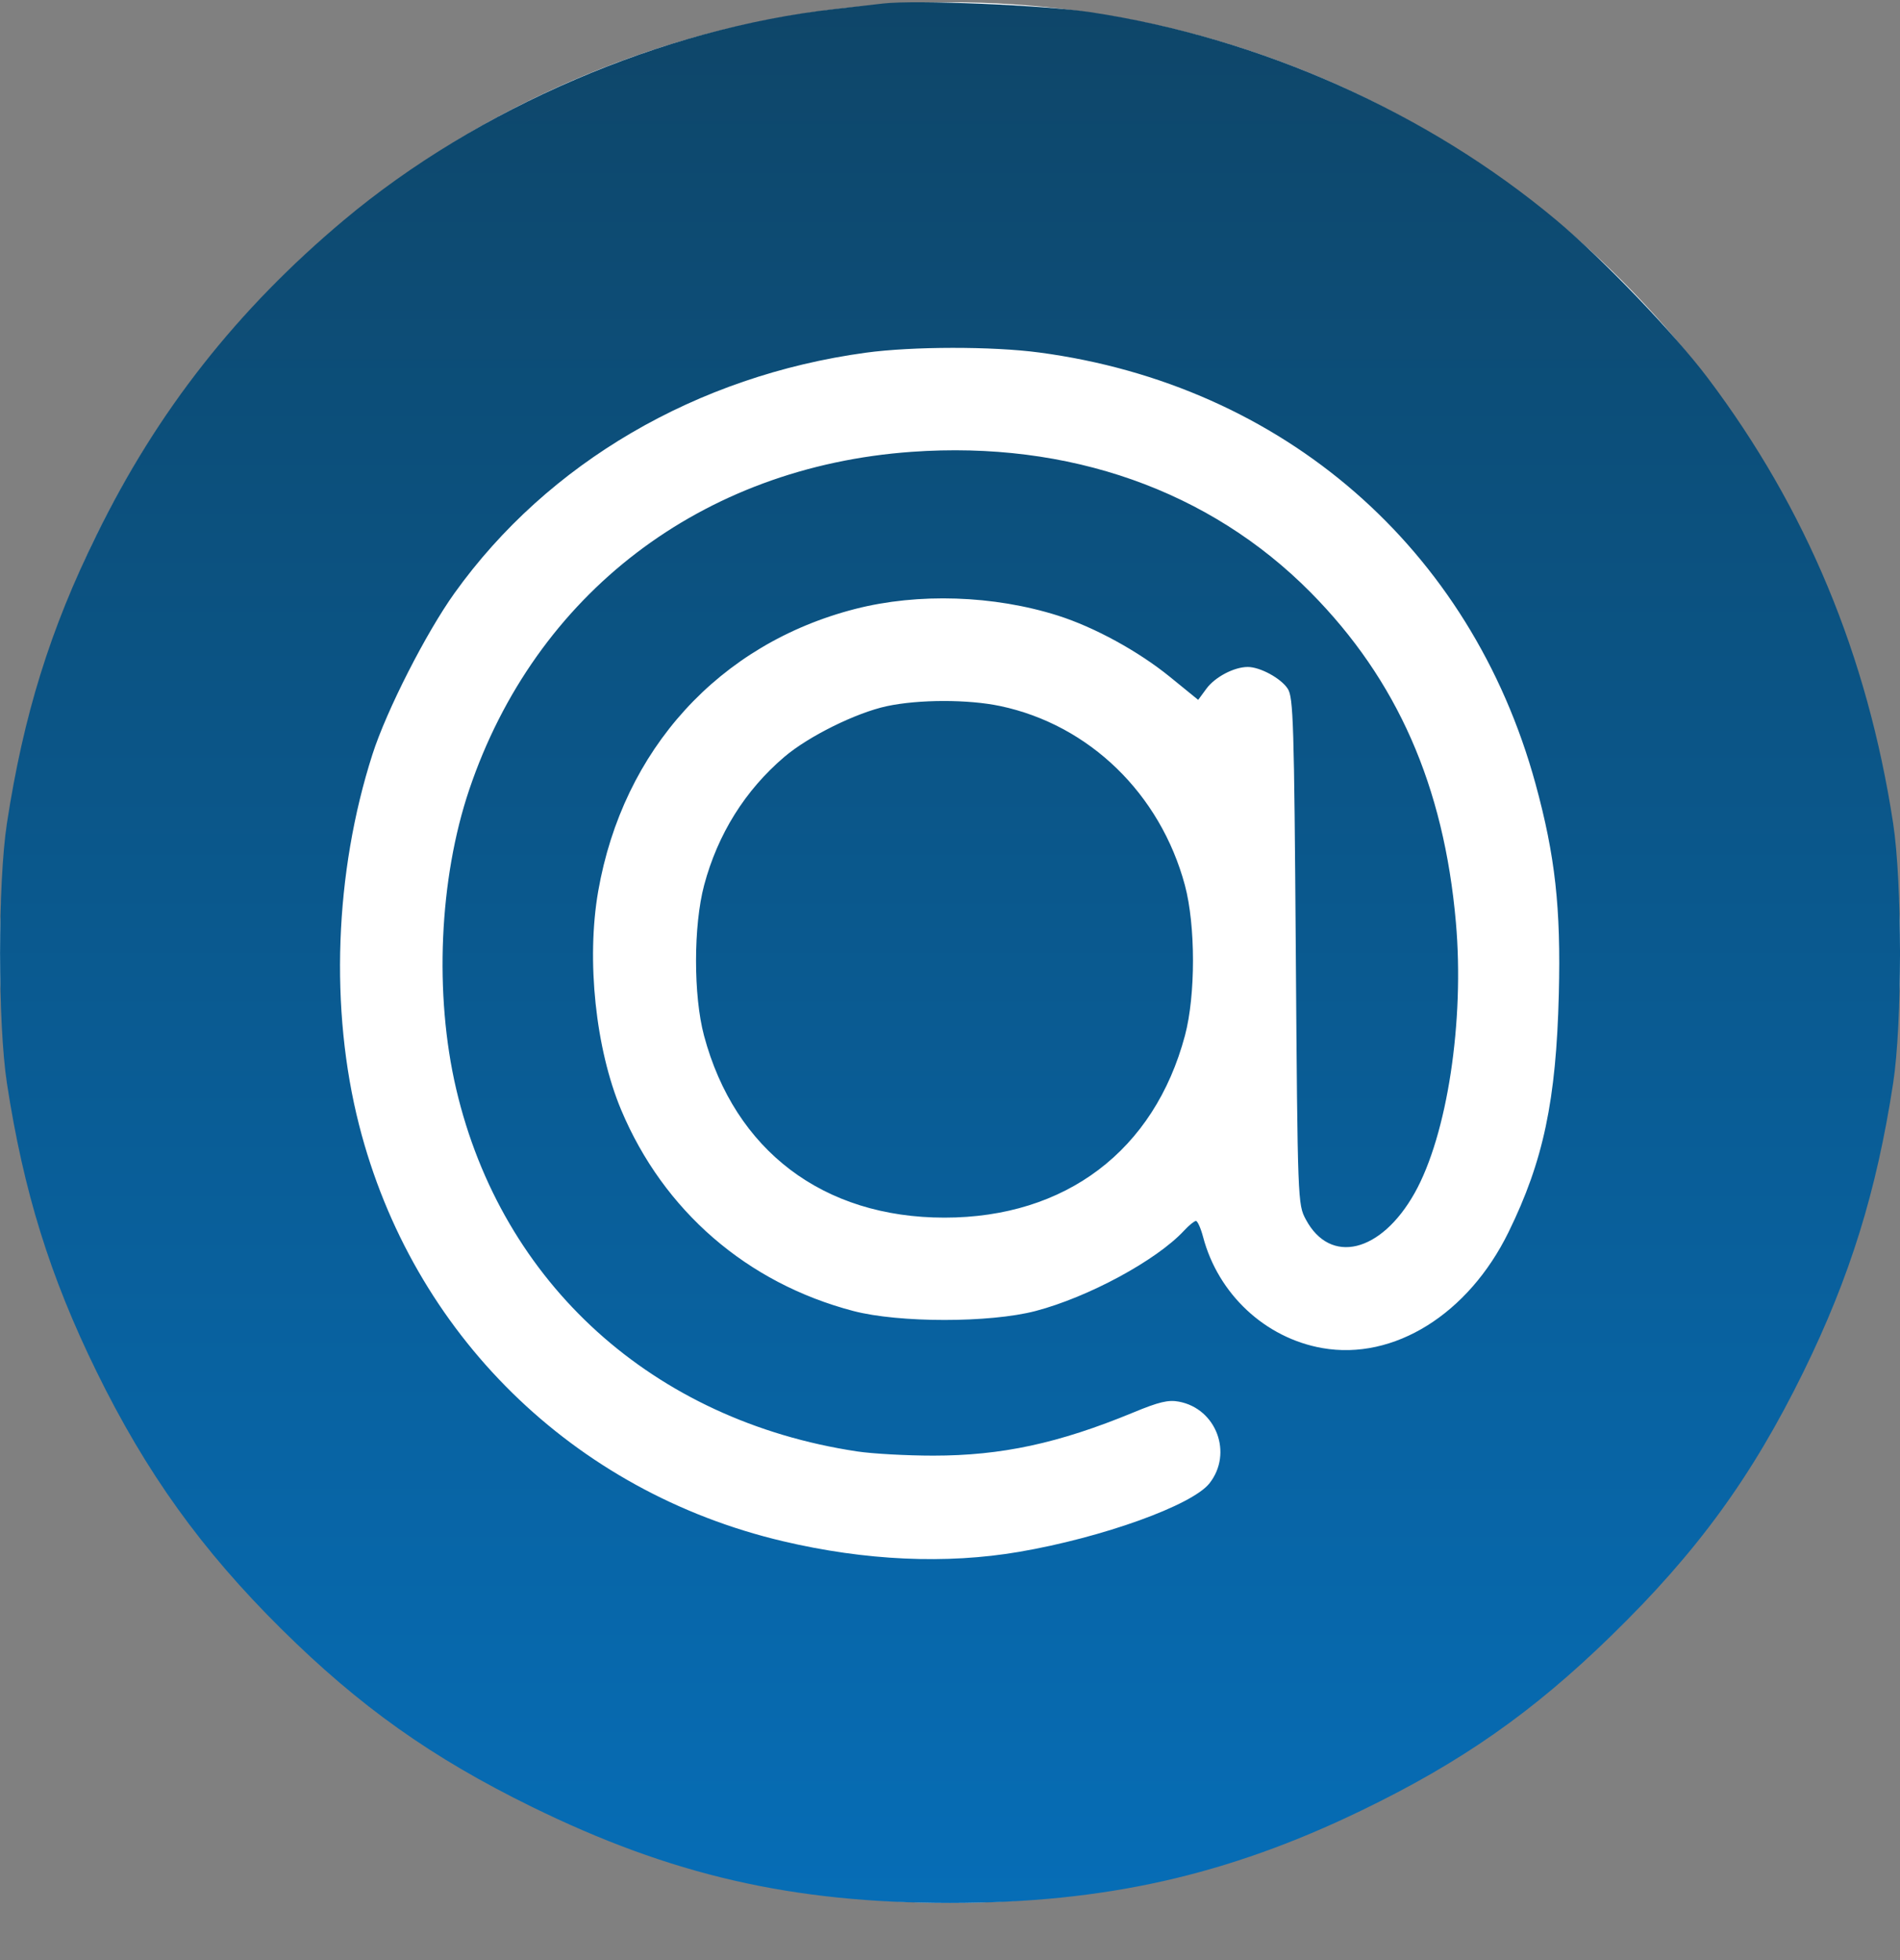
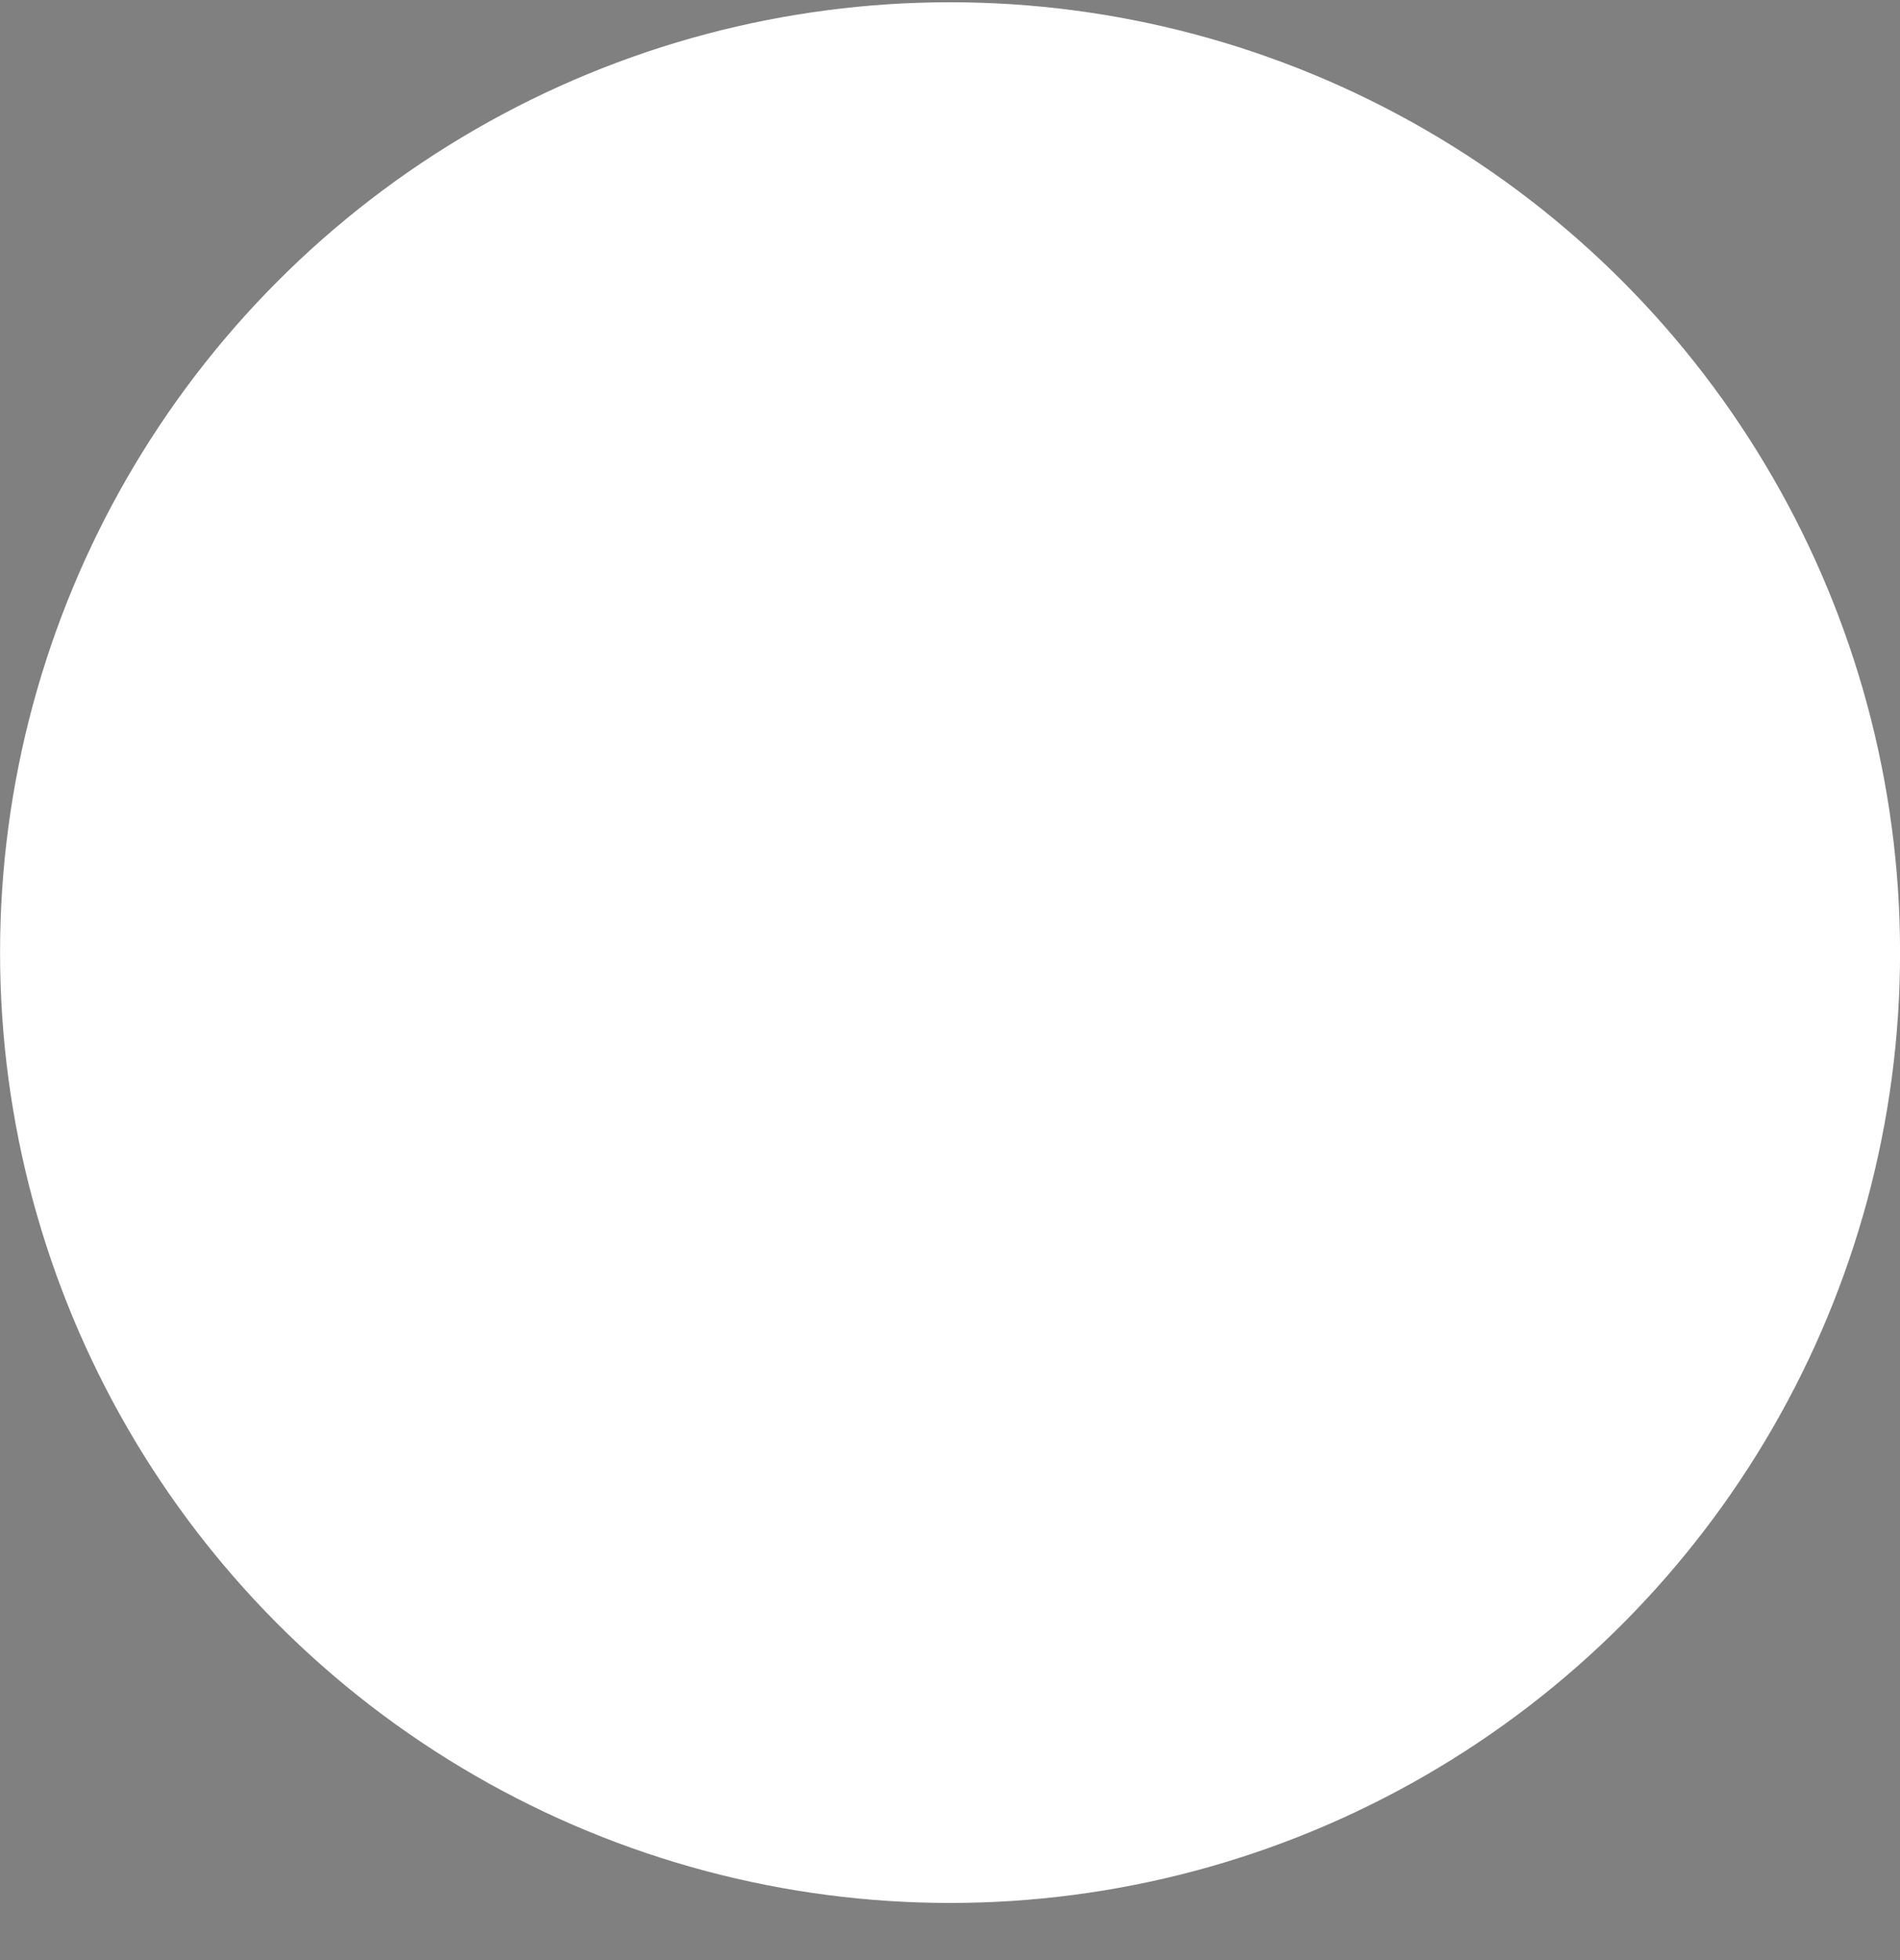
<svg xmlns="http://www.w3.org/2000/svg" width="32" height="33" viewBox="0 0 32 33" fill="none">
  <rect x="0" y="0" width="32" height="33" fill="#808080" stroke="none" />
  <circle cx="16.001" cy="16.038" r="16" fill="white" />
-   <path fill-rule="evenodd" clip-rule="evenodd" d="M14.874 0.059C14.753 0.073 14.387 0.115 14.059 0.152C11.157 0.478 8.052 1.812 5.794 3.704C3.996 5.209 2.645 6.928 1.626 9.006C0.842 10.604 0.397 12.035 0.117 13.858C-0.038 14.867 -0.038 17.232 0.117 18.24C0.397 20.063 0.842 21.494 1.626 23.092C2.462 24.797 3.394 26.094 4.739 27.426C6.06 28.733 7.27 29.592 8.956 30.419C11.3 31.569 13.34 32.038 16.001 32.038C18.603 32.038 20.663 31.576 22.924 30.484C24.61 29.67 25.81 28.831 27.138 27.538C28.589 26.124 29.507 24.863 30.376 23.092C31.159 21.494 31.604 20.063 31.884 18.24C32.039 17.232 32.039 14.867 31.884 13.858C31.451 11.036 30.422 8.565 28.765 6.367C28.195 5.611 26.997 4.362 26.208 3.703C24.038 1.89 21.23 0.637 18.367 0.205C17.576 0.086 15.42 -0.004 14.874 0.059ZM17.505 5.935C21.613 6.482 24.773 9.228 25.861 13.195C26.193 14.408 26.29 15.283 26.254 16.733C26.209 18.529 25.994 19.546 25.407 20.744C24.73 22.126 23.474 22.908 22.27 22.696C21.309 22.527 20.516 21.788 20.262 20.823C20.223 20.676 20.169 20.556 20.142 20.556C20.115 20.556 20.024 20.63 19.941 20.72C19.477 21.219 18.332 21.838 17.441 22.072C16.672 22.273 15.142 22.273 14.373 22.072C12.581 21.602 11.176 20.386 10.462 18.687C10.031 17.66 9.873 16.162 10.075 15.004C10.492 12.618 12.112 10.84 14.404 10.252C15.465 9.98 16.736 10.022 17.817 10.364C18.432 10.559 19.171 10.963 19.703 11.395L20.18 11.783L20.319 11.594C20.465 11.397 20.785 11.229 21.015 11.229C21.223 11.229 21.573 11.419 21.688 11.595C21.783 11.74 21.796 12.169 21.824 16.015C21.855 20.25 21.857 20.276 21.993 20.531C22.404 21.3 23.259 21.093 23.825 20.087C24.374 19.11 24.667 17.191 24.52 15.526C24.318 13.232 23.532 11.448 22.075 9.975C20.372 8.254 18 7.418 15.355 7.607C11.817 7.859 9.018 9.995 7.903 13.294C7.396 14.796 7.311 16.744 7.683 18.334C8.452 21.615 11.001 23.918 14.435 24.436C14.694 24.475 15.271 24.507 15.719 24.507C16.867 24.507 17.829 24.3 19.084 23.782C19.518 23.602 19.678 23.564 19.855 23.598C20.486 23.716 20.768 24.468 20.37 24.973C20.079 25.343 18.567 25.887 17.163 26.127C15.934 26.337 14.577 26.276 13.183 25.947C9.651 25.113 6.945 22.457 6.048 18.942C5.551 16.997 5.634 14.69 6.273 12.7C6.509 11.963 7.175 10.655 7.656 9.984C9.226 7.792 11.735 6.326 14.582 5.938C15.368 5.831 16.712 5.829 17.505 5.935ZM14.936 11.889C14.416 12.001 13.618 12.396 13.21 12.743C12.55 13.305 12.089 14.042 11.859 14.903C11.678 15.583 11.677 16.762 11.857 17.435C12.374 19.371 13.866 20.5 15.907 20.5C17.948 20.5 19.44 19.371 19.957 17.435C20.138 16.756 20.137 15.579 19.956 14.903C19.541 13.363 18.346 12.204 16.846 11.887C16.305 11.773 15.476 11.774 14.936 11.889Z" fill="url(#paint0_linear_646_337)" />
  <defs>
    <linearGradient id="paint0_linear_646_337" x1="16.001" y1="0.038" x2="16.001" y2="32.038" gradientUnits="userSpaceOnUse">
      <stop stop-color="#0E4669" />
      <stop offset="1" stop-color="#066DB6" />
    </linearGradient>
  </defs>
</svg>